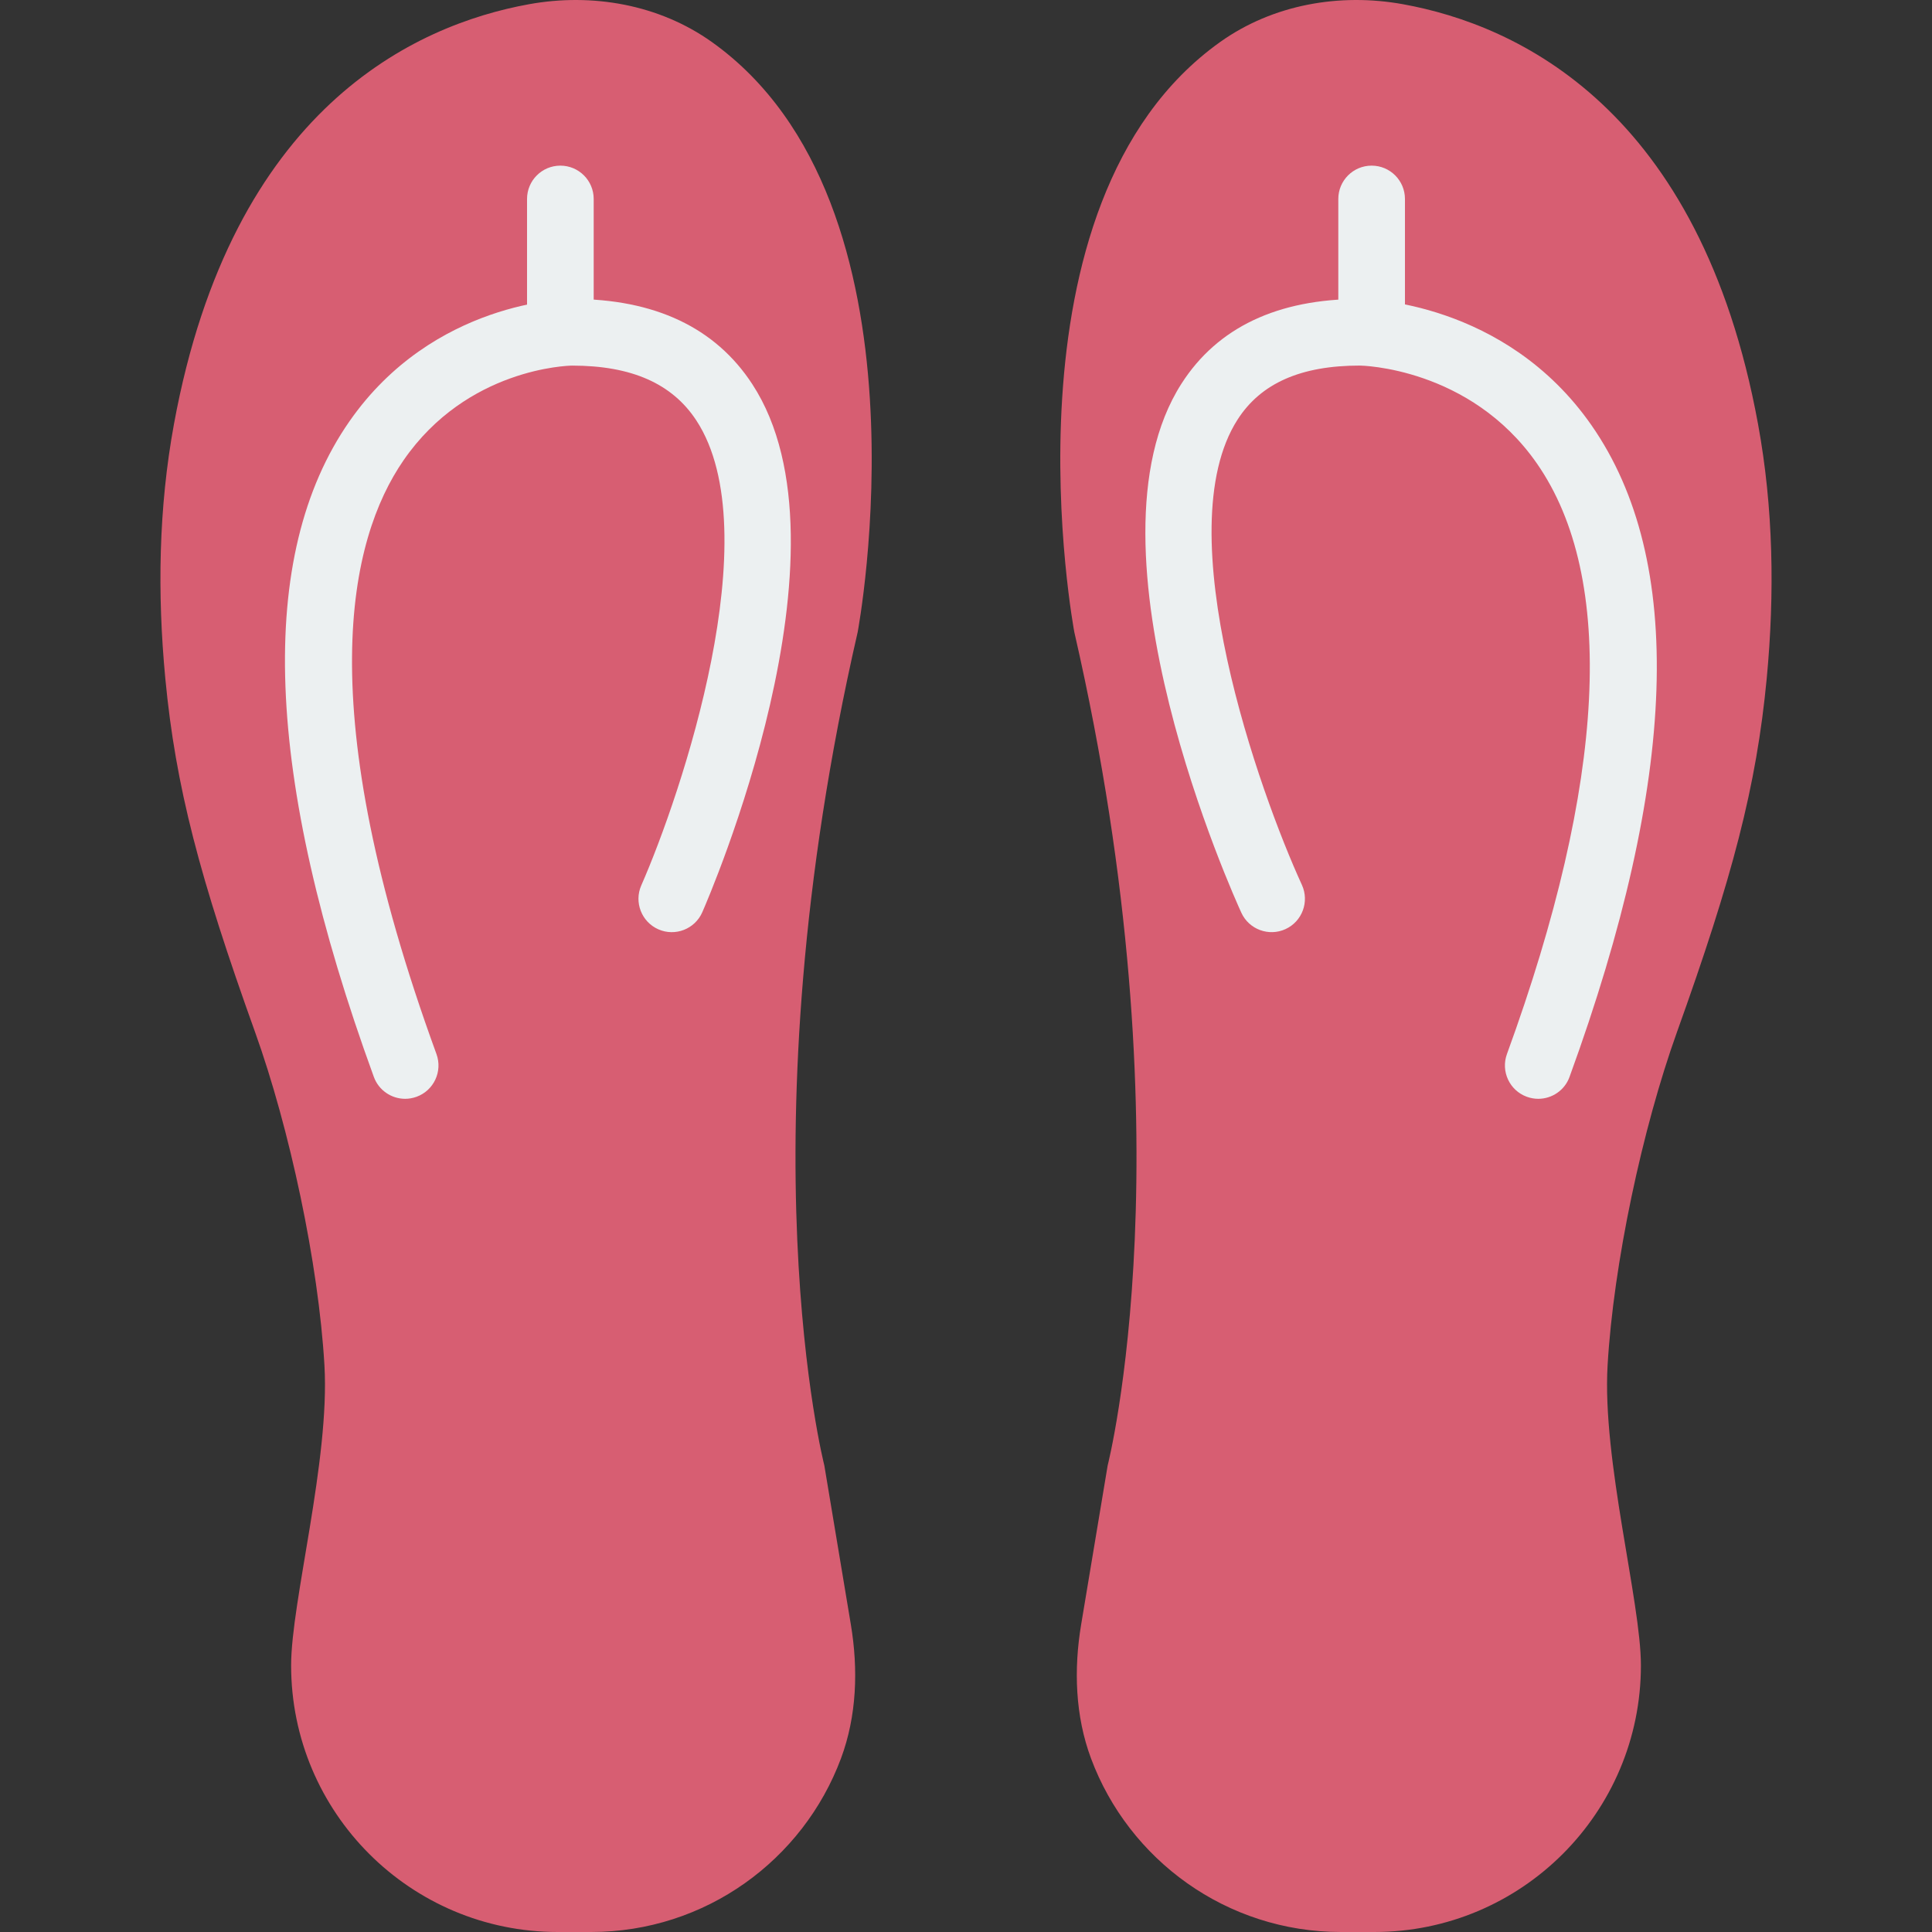
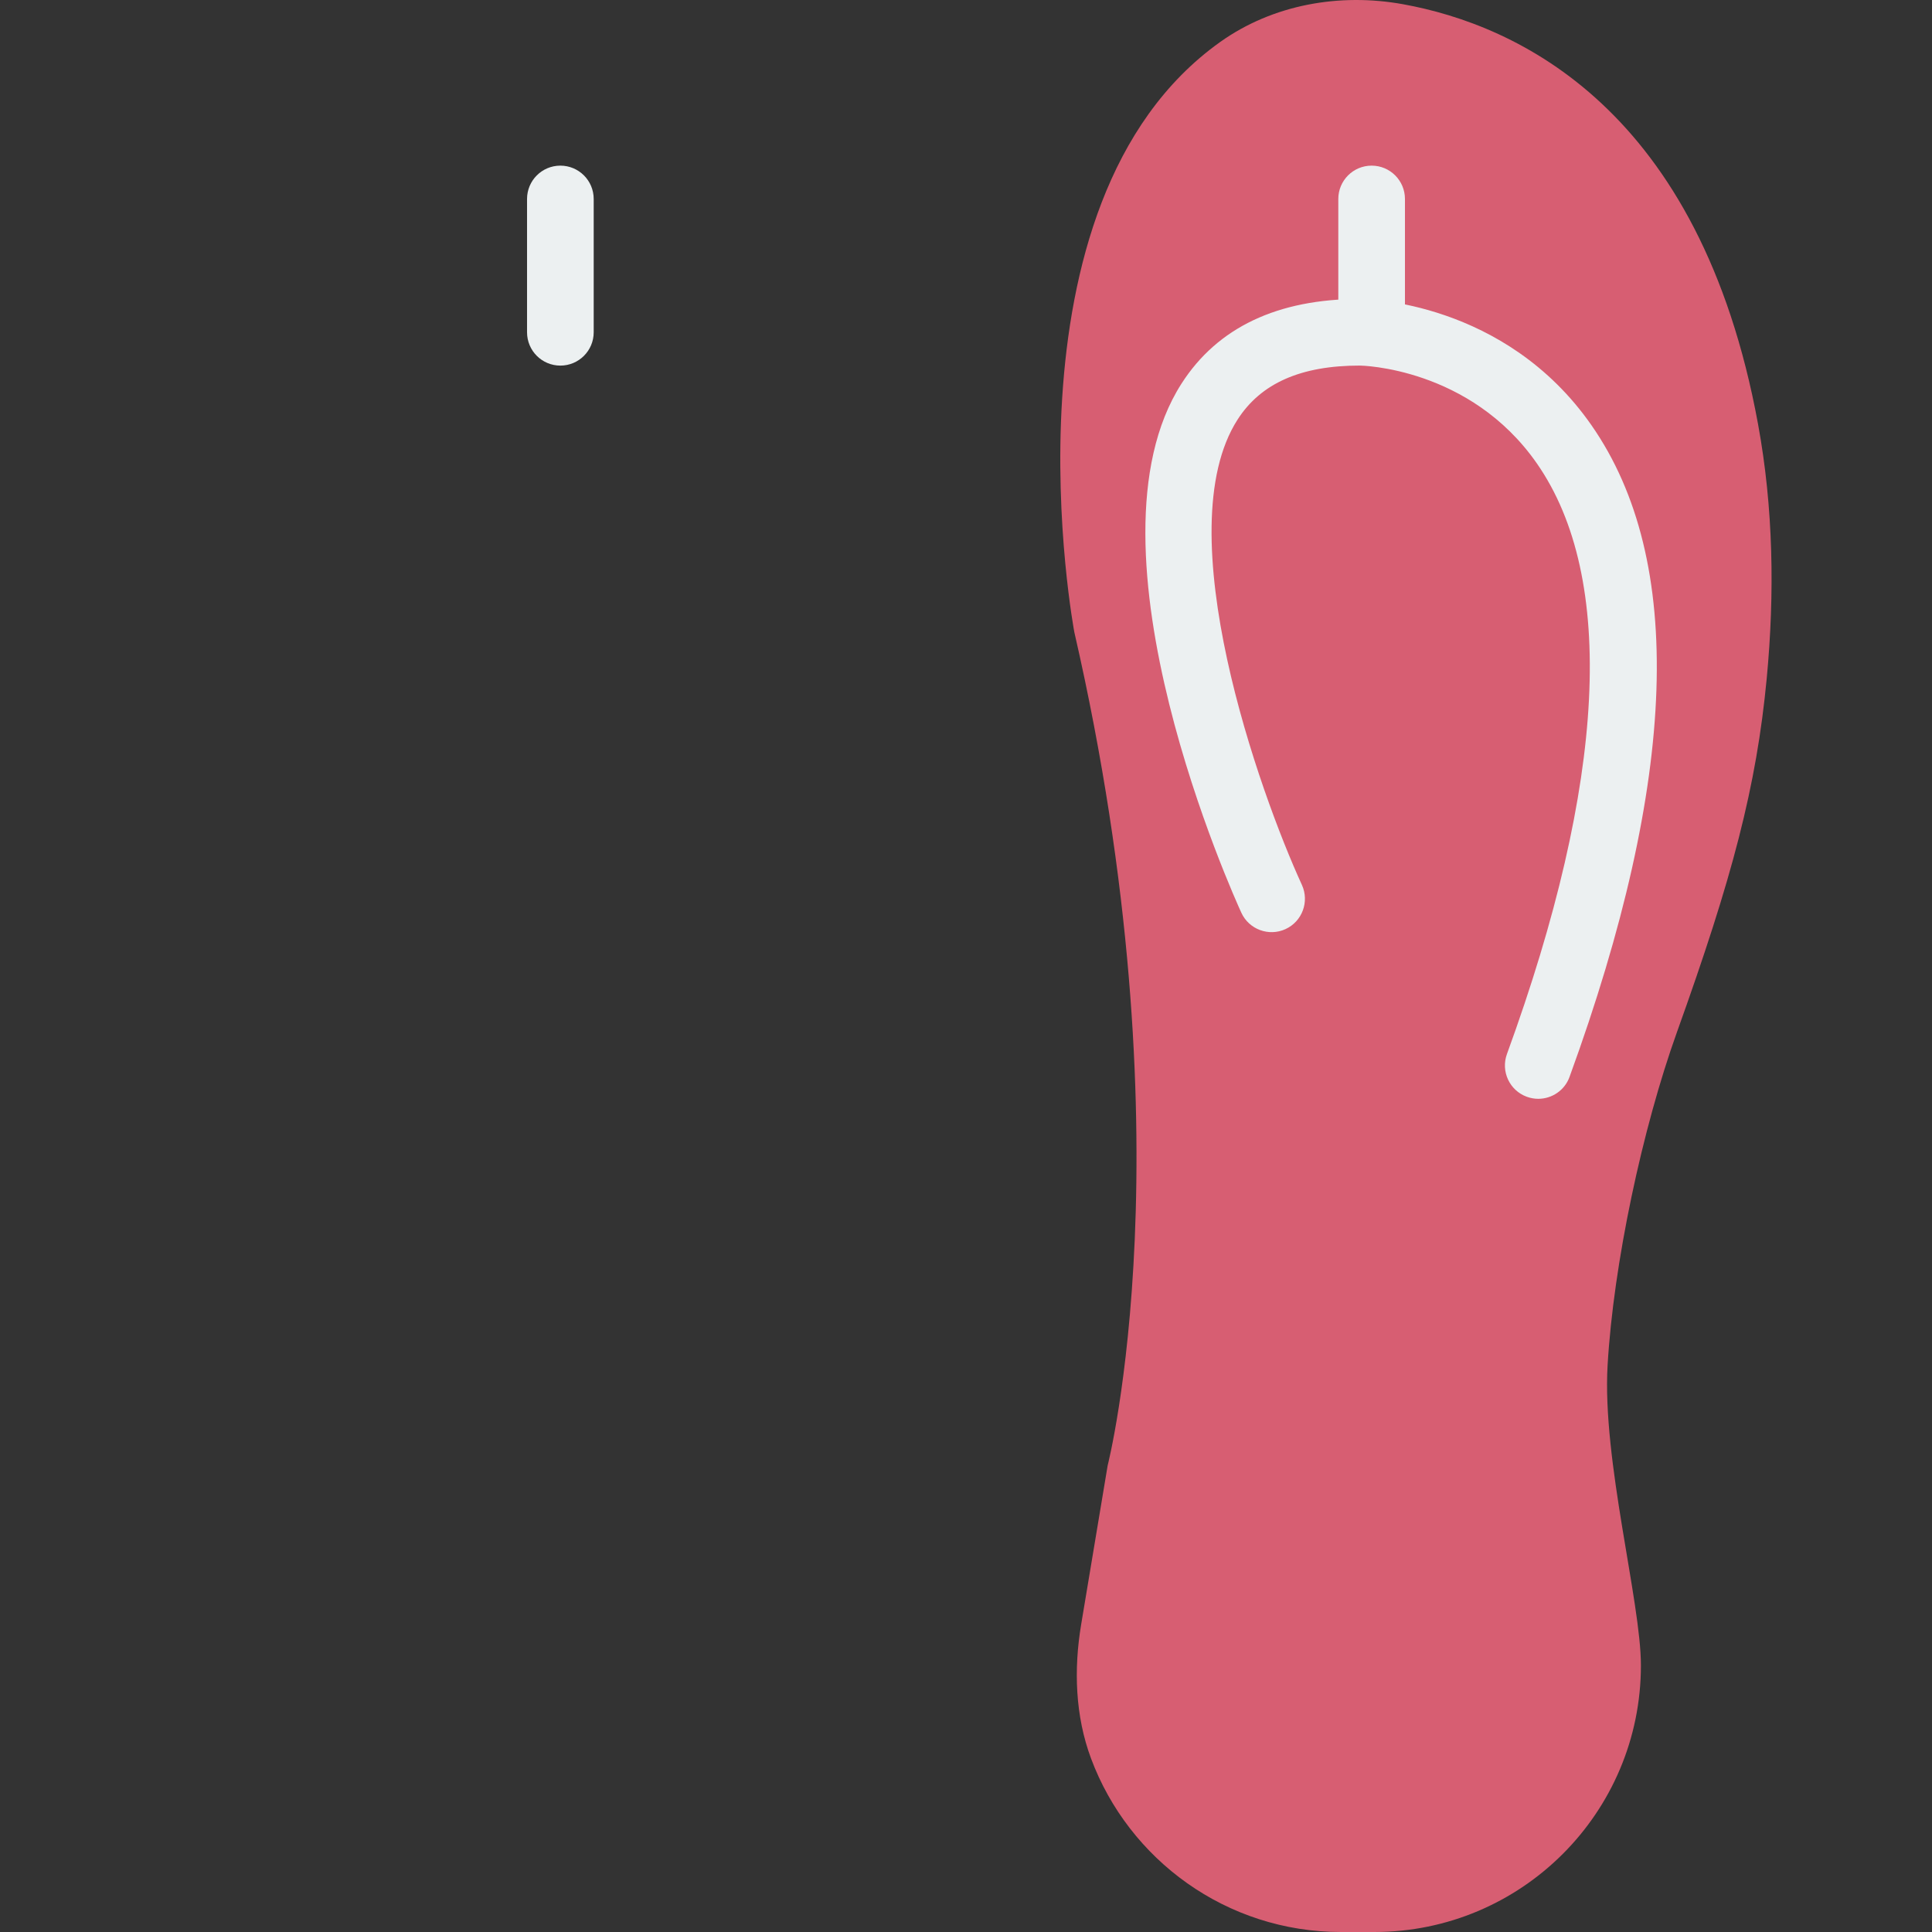
<svg xmlns="http://www.w3.org/2000/svg" height="800px" width="800px" version="1.1" id="Capa_1" viewBox="0 0 57.97 57.97" xml:space="preserve">
  <rect x="0" y="0" width="57.97" height="57.97" fill="#333333" stroke="none" />
-   <path style="fill:#D75E72;" d="M5.22,12.723C6.958,3.251,12.446,0.748,15.871,0.127c1.906-0.346,3.912,0.01,5.489,1.134  c6.804,4.85,4.374,17.709,4.374,17.709c-3.5,15.25-1,25-1,25l0.796,4.775c0.224,1.343,0.179,2.74-0.296,4.016  c-1.133,3.042-4.063,5.209-7.499,5.209h-1c-4.418,0-8-3.582-8-8c0-1.906,1.165-6.156,1-9c-0.177-3.059-1.046-7.116-2.081-10  c-1.664-4.637-2.385-7.362-2.694-10.614C4.718,17.809,4.758,15.239,5.22,12.723z" />
-   <path style="fill:#ECF0F1;" d="M12.156,32.97c-0.408,0-0.791-0.252-0.939-0.658c-3.291-9.024-3.537-15.642-0.732-19.67  c2.514-3.611,6.505-3.672,6.674-3.673c2.485,0,4.306,0.86,5.413,2.557c3.229,4.946-1.305,15.403-1.5,15.846  c-0.222,0.506-0.813,0.735-1.317,0.513s-0.735-0.812-0.514-1.317c1.204-2.743,3.847-10.595,1.655-13.949  c-0.725-1.109-1.945-1.649-3.732-1.649c-0.118,0.002-3.151,0.077-5.057,2.843c-1.643,2.384-2.805,7.411,0.989,17.814  c0.189,0.519-0.078,1.093-0.597,1.282C12.386,32.95,12.27,32.97,12.156,32.97z" />
  <path style="fill:#ECF0F1;" d="M16.814,10.97c-0.553,0-1-0.448-1-1v-4c0-0.552,0.447-1,1-1s1,0.448,1,1v4  C17.814,10.522,17.367,10.97,16.814,10.97z" />
  <path style="fill:#D75E72;" d="M52.75,12.723C51.012,3.251,45.524,0.748,42.099,0.127c-1.906-0.346-3.912,0.01-5.489,1.134  c-6.804,4.85-4.374,17.709-4.374,17.709c3.5,15.25,1,25,1,25l-0.796,4.775c-0.224,1.343-0.179,2.74,0.296,4.016  c1.133,3.042,4.063,5.209,7.5,5.209h1c4.418,0,8-3.582,8-8c0-1.906-1.165-6.156-1-9c0.177-3.059,1.046-7.116,2.081-10  c1.664-4.637,2.385-7.362,2.694-10.614C53.252,17.809,53.212,15.239,52.75,12.723z" />
  <path style="fill:#ECF0F1;" d="M46.156,32.97c-0.114,0-0.229-0.02-0.343-0.061c-0.519-0.189-0.786-0.763-0.597-1.282  c2.977-8.163,3.287-14.291,0.898-17.722c-2.01-2.887-5.279-2.936-5.313-2.936c-1.767,0-2.968,0.53-3.667,1.62  c-2.142,3.339,0.667,11.211,1.93,13.963c0.229,0.502,0.01,1.096-0.492,1.326c-0.499,0.23-1.095,0.011-1.325-0.491  c-0.204-0.444-4.963-10.936-1.796-15.876c1.08-1.686,2.883-2.541,5.355-2.541c0.181,0.001,4.353,0.063,6.949,3.793  c2.816,4.045,2.594,10.623-0.661,19.55C46.948,32.718,46.564,32.97,46.156,32.97z" />
  <path style="fill:#ECF0F1;" d="M41.156,10.97c-0.553,0-1-0.448-1-1v-4c0-0.552,0.447-1,1-1s1,0.448,1,1v4  C42.156,10.522,41.709,10.97,41.156,10.97z" />
</svg>